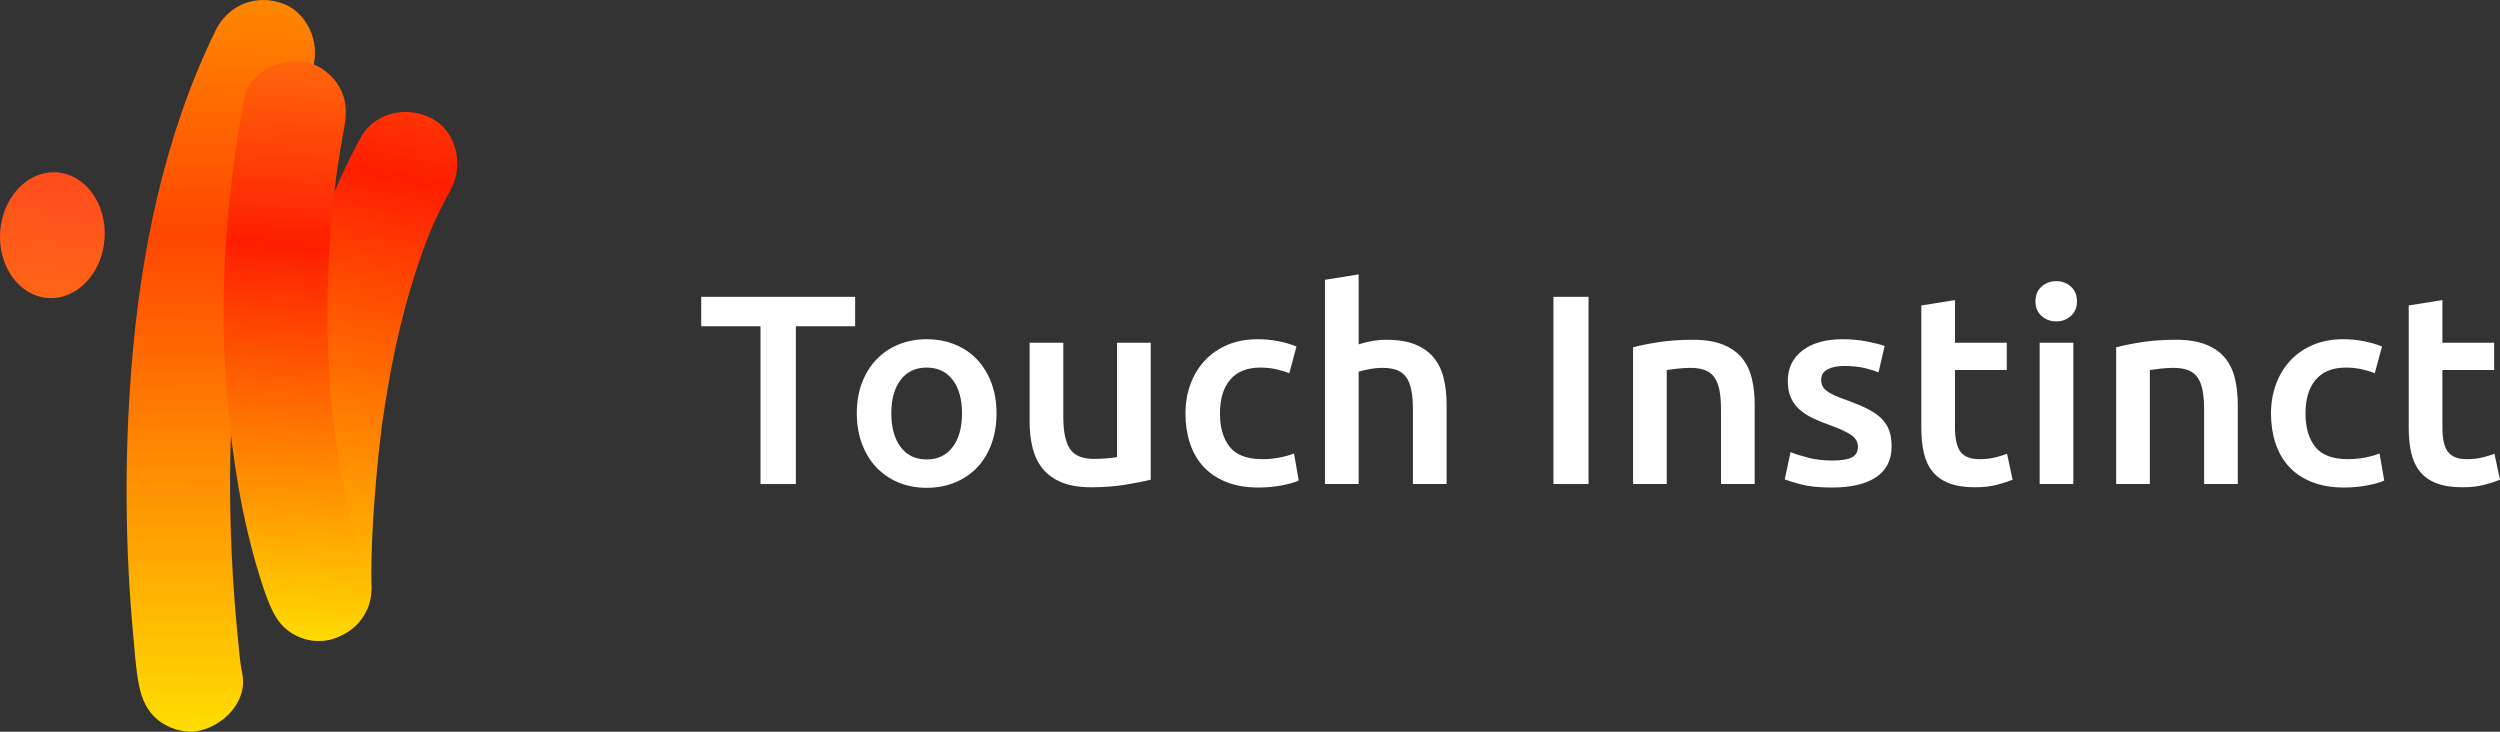
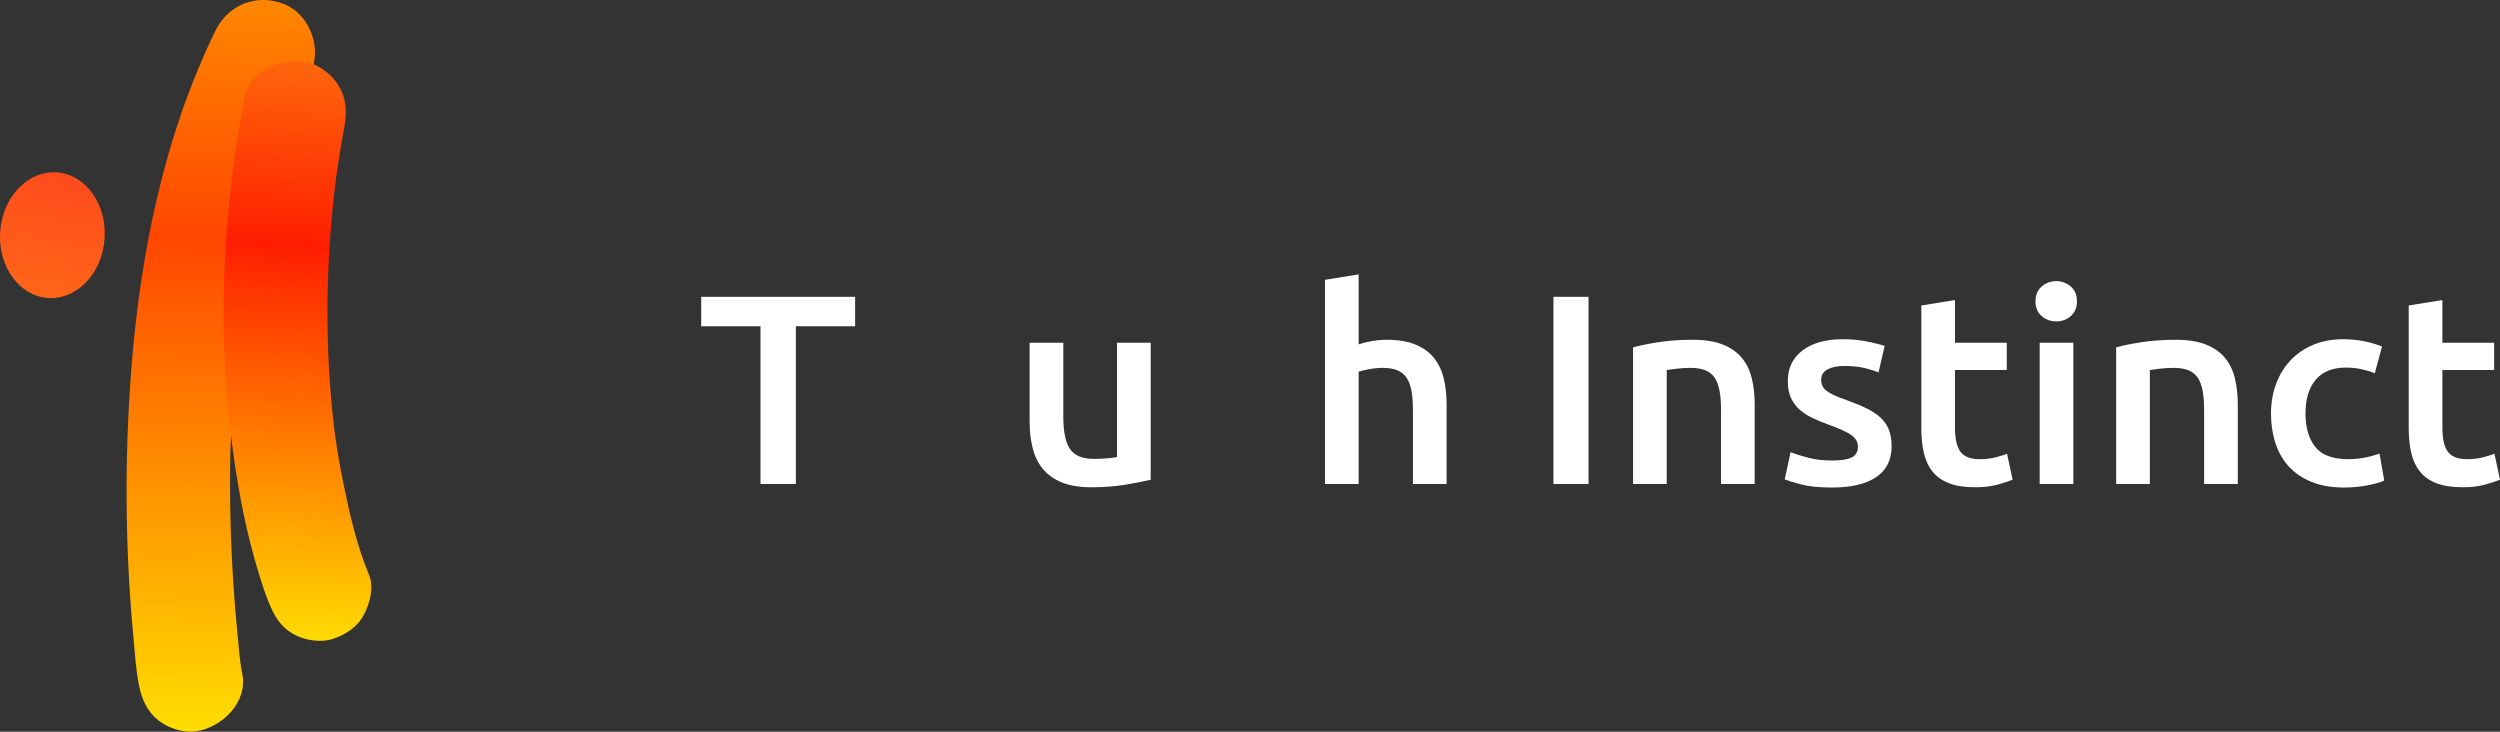
<svg xmlns="http://www.w3.org/2000/svg" width="164" height="48" viewBox="0 0 164 48" fill="none">
  <rect x="0" y="0" width="164" height="48" fill="#333333" stroke="none" />
-   <path d="M23.677 9.004C21.128 13.568 19.701 18.725 18.826 23.856C18.121 27.985 17.696 32.174 17.576 36.363C17.555 37.113 17.537 37.864 17.55 38.614C17.581 40.403 19.096 42.12 20.958 42.036C22.779 41.954 24.399 40.532 24.366 38.614C24.325 36.19 24.475 33.752 24.685 31.338C24.785 30.186 24.908 29.037 25.055 27.891C25.666 23.531 26.613 19.177 28.263 15.088C28.655 14.191 29.085 13.313 29.563 12.458C30.435 10.896 29.987 8.65 28.34 7.776C27.797 7.488 27.196 7.344 26.601 7.344C25.434 7.344 24.294 7.899 23.677 9.004Z" fill="url(#paint0_linear_1699_45404)" />
  <path d="M14.14 2.004C10.777 8.875 9.209 16.605 8.616 24.197C8.161 30.034 8.202 35.938 8.749 41.768C8.848 42.819 8.908 43.91 9.117 44.948C9.301 45.857 9.632 46.645 10.375 47.242C11.028 47.767 12.041 48.103 12.88 47.971C14.572 47.706 16.271 46.071 15.892 44.193C15.717 43.327 15.663 42.418 15.575 41.542C15.344 39.239 15.202 36.928 15.135 34.615C15.089 33.026 15.081 31.437 15.109 29.847C15.283 23.69 16.017 17.512 17.712 11.581C18.427 9.252 19.298 6.974 20.369 4.785C21.157 3.175 20.307 0.927 18.64 0.267C18.185 0.086 17.723 0 17.273 0C15.968 0 14.766 0.726 14.14 2.004Z" fill="url(#paint1_linear_1699_45404)" />
  <path d="M16.018 6.491C14.822 12.977 14.329 19.61 14.908 26.19C15.252 30.092 15.864 34.024 17.025 37.772C17.208 38.362 17.396 38.955 17.634 39.525C17.994 40.386 18.363 41.078 19.2 41.57C19.931 41.999 21.007 42.181 21.826 41.915C22.651 41.647 23.447 41.134 23.863 40.342C24.259 39.589 24.552 38.532 24.207 37.706C23.412 35.803 22.937 33.726 22.527 31.713C22.307 30.634 22.123 29.549 21.967 28.459C21.268 22.872 21.347 17.207 22.051 11.624C22.207 10.515 22.387 9.411 22.59 8.31C22.76 7.39 22.732 6.505 22.247 5.674C21.833 4.964 21.022 4.287 20.21 4.101C19.954 4.043 19.687 4.014 19.416 4.014C17.916 4.014 16.311 4.897 16.018 6.491Z" fill="url(#paint2_linear_1699_45404)" />
  <path d="M0.013 15.178C-0.152 17.453 1.247 19.409 3.137 19.548C5.028 19.686 6.694 17.954 6.859 15.678C7.024 13.403 5.626 11.447 3.735 11.308C3.664 11.303 3.594 11.3 3.524 11.3C1.722 11.301 0.172 12.988 0.013 15.178Z" fill="url(#paint3_linear_1699_45404)" />
  <path d="M56.097 19.471V21.403H52.208V31.752H49.889V21.403H46V19.471H56.097Z" fill="white" />
-   <path d="M63.108 27.109C63.108 26.187 62.904 25.458 62.496 24.92C62.088 24.383 61.52 24.114 60.789 24.114C60.059 24.114 59.489 24.383 59.082 24.92C58.674 25.458 58.47 26.187 58.47 27.109C58.47 28.043 58.674 28.781 59.082 29.324C59.489 29.868 60.059 30.14 60.789 30.14C61.52 30.14 62.088 29.868 62.496 29.324C62.904 28.781 63.108 28.043 63.108 27.109ZM65.372 27.109C65.372 27.841 65.262 28.509 65.043 29.111C64.824 29.714 64.514 30.228 64.112 30.653C63.711 31.078 63.226 31.41 62.66 31.646C62.094 31.881 61.471 32 60.789 32C60.107 32 59.486 31.881 58.927 31.646C58.367 31.41 57.886 31.078 57.484 30.653C57.082 30.228 56.769 29.714 56.544 29.111C56.318 28.509 56.206 27.841 56.206 27.109C56.206 26.376 56.318 25.712 56.544 25.115C56.769 24.519 57.086 24.008 57.494 23.582C57.901 23.157 58.385 22.829 58.945 22.599C59.505 22.368 60.119 22.253 60.789 22.253C61.458 22.253 62.076 22.368 62.642 22.599C63.209 22.829 63.692 23.157 64.094 23.582C64.496 24.008 64.809 24.519 65.034 25.115C65.259 25.712 65.372 26.376 65.372 27.109Z" fill="white" />
  <path d="M75.486 31.469C75.06 31.575 74.506 31.684 73.825 31.796C73.143 31.909 72.394 31.965 71.579 31.965C70.812 31.965 70.17 31.858 69.653 31.646C69.135 31.433 68.722 31.138 68.411 30.76C68.101 30.382 67.879 29.93 67.745 29.404C67.61 28.879 67.544 28.303 67.544 27.677V22.483H69.753V27.339C69.753 28.332 69.902 29.041 70.2 29.466C70.499 29.891 71.019 30.104 71.761 30.104C72.029 30.104 72.312 30.093 72.61 30.068C72.909 30.045 73.131 30.016 73.277 29.98V22.483H75.486V31.469Z" fill="white" />
-   <path d="M77.766 27.126C77.766 26.441 77.875 25.8 78.094 25.203C78.314 24.607 78.627 24.09 79.035 23.653C79.442 23.216 79.938 22.873 80.522 22.625C81.107 22.377 81.764 22.253 82.494 22.253C83.395 22.253 84.247 22.413 85.05 22.731L84.576 24.486C84.32 24.38 84.031 24.291 83.708 24.22C83.386 24.149 83.042 24.113 82.677 24.113C81.813 24.113 81.155 24.377 80.705 24.902C80.255 25.428 80.03 26.169 80.03 27.126C80.03 28.048 80.243 28.777 80.669 29.315C81.094 29.853 81.813 30.121 82.823 30.121C83.2 30.121 83.572 30.086 83.937 30.015C84.302 29.944 84.618 29.855 84.887 29.749L85.197 31.521C84.953 31.639 84.585 31.746 84.092 31.84C83.599 31.935 83.091 31.982 82.567 31.982C81.752 31.982 81.043 31.861 80.441 31.618C79.838 31.376 79.339 31.04 78.943 30.609C78.547 30.177 78.252 29.664 78.058 29.066C77.863 28.47 77.766 27.823 77.766 27.126Z" fill="white" />
  <path d="M86.918 31.752V18.355L89.127 18V22.59C89.37 22.508 89.654 22.437 89.976 22.377C90.298 22.318 90.618 22.289 90.935 22.289C91.702 22.289 92.337 22.392 92.843 22.599C93.347 22.805 93.752 23.095 94.057 23.467C94.361 23.84 94.577 24.286 94.705 24.805C94.833 25.325 94.897 25.904 94.897 26.542V31.752H92.688V26.879C92.688 26.383 92.654 25.96 92.587 25.611C92.52 25.263 92.411 24.98 92.259 24.761C92.106 24.542 91.903 24.383 91.647 24.282C91.391 24.182 91.075 24.132 90.697 24.132C90.405 24.132 90.107 24.162 89.803 24.221C89.499 24.28 89.273 24.333 89.127 24.38V31.752H86.918Z" fill="white" />
  <path d="M101.906 19.471H104.207V31.752H101.906V19.471Z" fill="white" />
  <path d="M107.129 22.785C107.555 22.667 108.108 22.555 108.79 22.448C109.472 22.342 110.226 22.289 111.054 22.289C111.833 22.289 112.485 22.392 113.008 22.599C113.531 22.806 113.948 23.095 114.259 23.467C114.569 23.839 114.788 24.288 114.916 24.814C115.044 25.34 115.107 25.916 115.107 26.542V31.752H112.898V26.878C112.898 26.382 112.865 25.96 112.798 25.611C112.731 25.263 112.621 24.98 112.469 24.761C112.317 24.542 112.11 24.383 111.848 24.282C111.587 24.182 111.267 24.132 110.89 24.132C110.61 24.132 110.318 24.149 110.013 24.185C109.709 24.22 109.484 24.25 109.338 24.273V31.752H107.129V22.785Z" fill="white" />
  <path d="M120.2 30.21C120.784 30.21 121.21 30.142 121.478 30.006C121.746 29.87 121.88 29.637 121.88 29.306C121.88 28.999 121.737 28.745 121.451 28.544C121.165 28.343 120.694 28.125 120.036 27.888C119.634 27.747 119.266 27.596 118.932 27.436C118.596 27.277 118.307 27.091 118.064 26.878C117.82 26.666 117.629 26.409 117.489 26.107C117.349 25.806 117.279 25.437 117.279 25C117.279 24.149 117.601 23.479 118.247 22.988C118.892 22.498 119.768 22.253 120.876 22.253C121.436 22.253 121.971 22.303 122.483 22.403C122.994 22.504 123.377 22.602 123.633 22.696L123.231 24.432C122.987 24.326 122.677 24.229 122.3 24.14C121.922 24.052 121.485 24.008 120.985 24.008C120.535 24.008 120.17 24.081 119.89 24.229C119.61 24.377 119.47 24.604 119.47 24.911C119.47 25.065 119.497 25.201 119.552 25.319C119.607 25.437 119.701 25.546 119.835 25.646C119.969 25.747 120.146 25.848 120.365 25.948C120.584 26.048 120.851 26.151 121.168 26.258C121.691 26.447 122.136 26.633 122.501 26.816C122.866 27 123.167 27.206 123.405 27.436C123.642 27.667 123.816 27.93 123.925 28.225C124.035 28.52 124.089 28.875 124.089 29.288C124.089 30.175 123.752 30.845 123.076 31.3C122.4 31.754 121.436 31.982 120.182 31.982C119.342 31.982 118.666 31.914 118.155 31.778C117.644 31.642 117.285 31.533 117.078 31.45L117.462 29.66C117.79 29.79 118.183 29.914 118.639 30.032C119.095 30.151 119.616 30.21 120.2 30.21Z" fill="white" />
  <path d="M126.039 20.038L128.248 19.684V22.484H131.645V24.274H128.248V28.048C128.248 28.792 128.37 29.324 128.614 29.644C128.857 29.962 129.271 30.122 129.855 30.122C130.257 30.122 130.613 30.081 130.924 29.997C131.234 29.915 131.48 29.838 131.663 29.767L132.028 31.469C131.772 31.575 131.437 31.684 131.024 31.796C130.609 31.909 130.123 31.965 129.563 31.965C128.881 31.965 128.312 31.876 127.856 31.699C127.4 31.522 127.037 31.265 126.77 30.928C126.502 30.591 126.313 30.184 126.204 29.705C126.094 29.227 126.039 28.68 126.039 28.066V20.038Z" fill="white" />
  <path d="M136.01 31.752H133.802V22.484H136.01V31.752ZM136.248 19.772C136.248 20.174 136.114 20.493 135.846 20.729C135.578 20.966 135.262 21.084 134.897 21.084C134.519 21.084 134.196 20.966 133.929 20.729C133.661 20.493 133.527 20.174 133.527 19.772C133.527 19.359 133.661 19.034 133.929 18.798C134.196 18.562 134.519 18.443 134.897 18.443C135.262 18.443 135.578 18.562 135.846 18.798C136.114 19.034 136.248 19.359 136.248 19.772Z" fill="white" />
  <path d="M138.82 22.785C139.246 22.667 139.8 22.555 140.482 22.448C141.163 22.342 141.918 22.289 142.746 22.289C143.525 22.289 144.176 22.392 144.699 22.599C145.223 22.806 145.639 23.095 145.95 23.467C146.26 23.839 146.48 24.288 146.607 24.814C146.735 25.34 146.799 25.916 146.799 26.542V31.752H144.59V26.878C144.59 26.382 144.556 25.96 144.489 25.611C144.422 25.263 144.313 24.98 144.161 24.761C144.009 24.542 143.802 24.383 143.54 24.282C143.278 24.182 142.959 24.132 142.582 24.132C142.301 24.132 142.009 24.149 141.705 24.185C141.4 24.22 141.176 24.25 141.03 24.273V31.752H138.82V22.785Z" fill="white" />
  <path d="M148.977 27.126C148.977 26.441 149.086 25.8 149.305 25.203C149.524 24.607 149.837 24.09 150.245 23.653C150.653 23.216 151.149 22.873 151.733 22.625C152.318 22.377 152.975 22.253 153.705 22.253C154.606 22.253 155.458 22.413 156.261 22.731L155.786 24.486C155.531 24.38 155.242 24.291 154.919 24.22C154.597 24.149 154.253 24.113 153.888 24.113C153.023 24.113 152.366 24.377 151.916 24.902C151.465 25.428 151.241 26.169 151.241 27.126C151.241 28.048 151.454 28.777 151.879 29.315C152.305 29.853 153.023 30.121 154.034 30.121C154.411 30.121 154.782 30.086 155.148 30.015C155.513 29.944 155.829 29.855 156.097 29.749L156.407 31.521C156.164 31.639 155.796 31.746 155.303 31.84C154.81 31.935 154.301 31.982 153.778 31.982C152.963 31.982 152.254 31.861 151.651 31.618C151.049 31.376 150.55 31.04 150.154 30.609C149.758 30.177 149.463 29.664 149.269 29.066C149.074 28.47 148.977 27.823 148.977 27.126Z" fill="white" />
  <path d="M158.012 20.038L160.221 19.684V22.484H163.617V24.274H160.221V28.048C160.221 28.792 160.343 29.324 160.586 29.644C160.829 29.962 161.244 30.122 161.828 30.122C162.229 30.122 162.586 30.081 162.896 29.997C163.206 29.915 163.453 29.838 163.636 29.767L164 31.469C163.745 31.575 163.41 31.684 162.996 31.796C162.582 31.909 162.095 31.965 161.536 31.965C160.854 31.965 160.285 31.876 159.828 31.699C159.372 31.522 159.01 31.265 158.742 30.928C158.474 30.591 158.286 30.184 158.176 29.705C158.066 29.227 158.012 28.68 158.012 28.066V20.038Z" fill="white" />
  <defs>
    <linearGradient id="paint0_linear_1699_45404" x1="19.026" y1="43.877" x2="28.987" y2="-4.356" gradientUnits="userSpaceOnUse">
      <stop stop-color="#FFE300" />
      <stop offset="0.67" stop-color="#FF1E00" />
      <stop offset="1" stop-color="#FF6E0D" />
    </linearGradient>
    <linearGradient id="paint1_linear_1699_45404" x1="14.173" y1="49.224" x2="14.673" y2="-1.098" gradientUnits="userSpaceOnUse">
      <stop stop-color="#FFE300" />
      <stop offset="0.67" stop-color="#FF4600" />
      <stop offset="1" stop-color="#FF8C00" />
    </linearGradient>
    <linearGradient id="paint2_linear_1699_45404" x1="18.739" y1="43.097" x2="20.915" y2="2.833" gradientUnits="userSpaceOnUse">
      <stop stop-color="#FFE300" />
      <stop offset="0.67" stop-color="#FF1E00" />
      <stop offset="1" stop-color="#FF6E0D" />
    </linearGradient>
    <linearGradient id="paint3_linear_1699_45404" x1="-4.762" y1="58.398" x2="8.749" y2="-11.846" gradientUnits="userSpaceOnUse">
      <stop stop-color="#FFE300" />
      <stop offset="1" stop-color="#FF002A" />
    </linearGradient>
  </defs>
</svg>